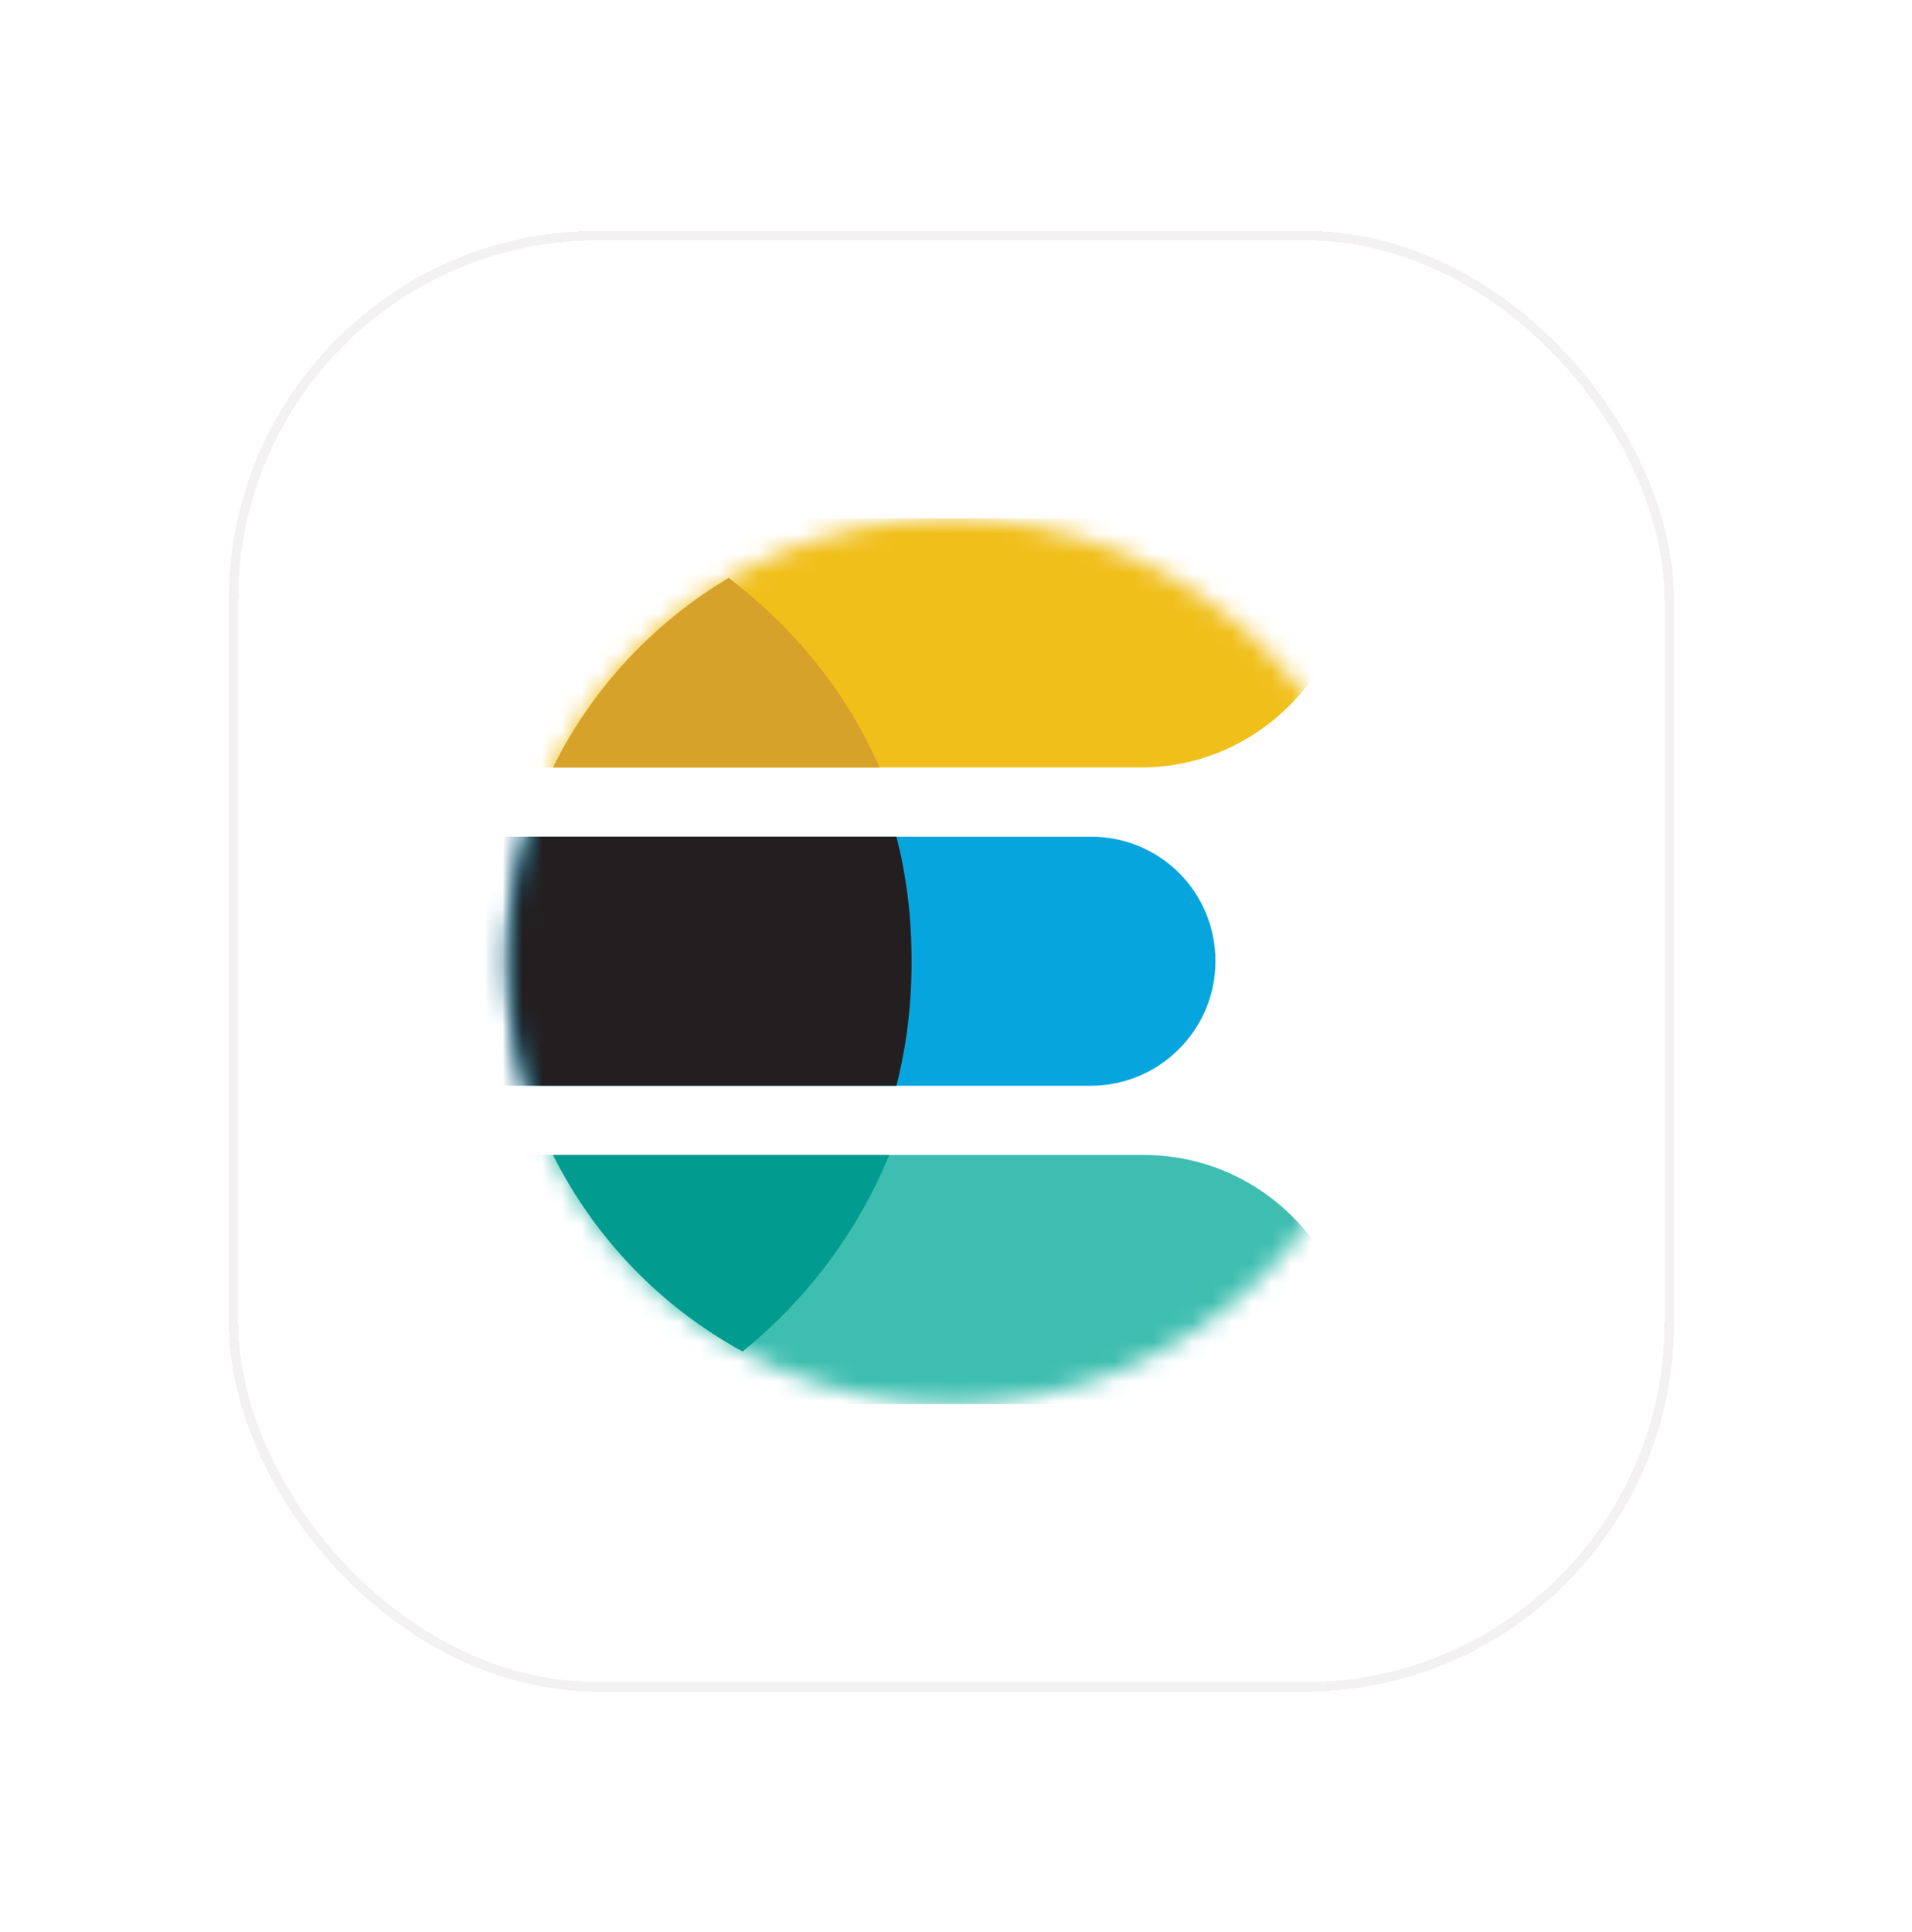
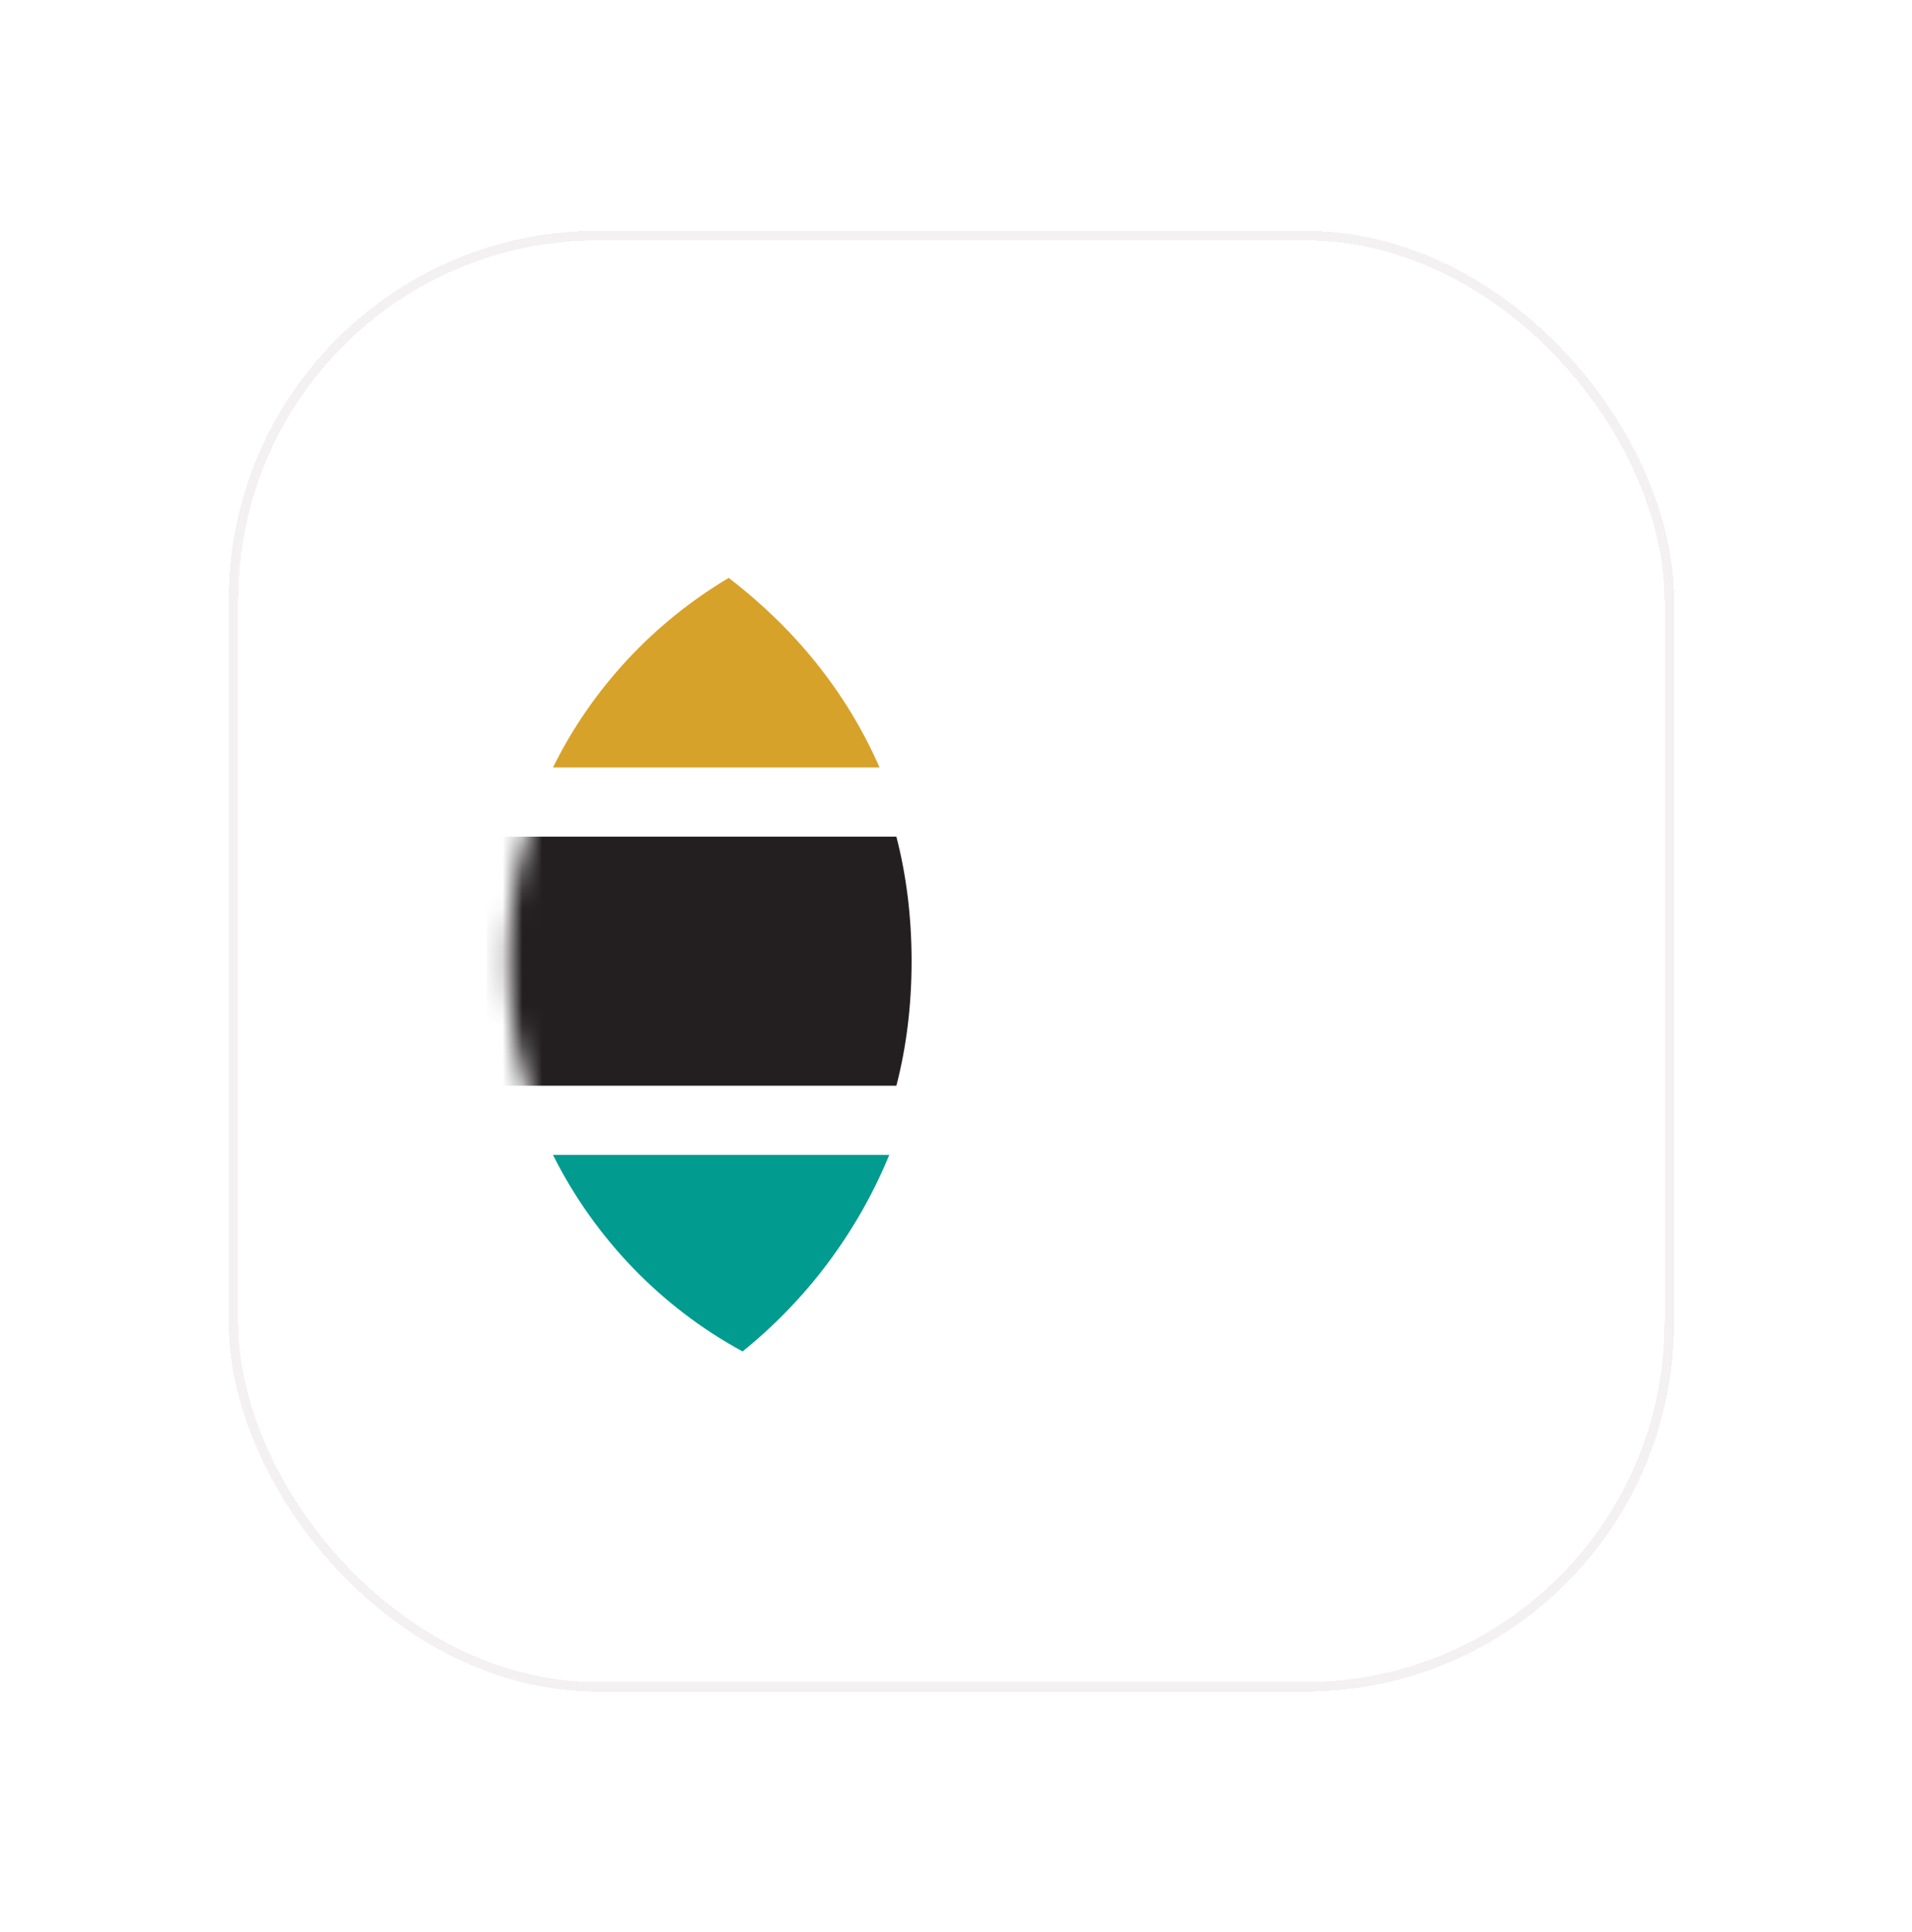
<svg xmlns="http://www.w3.org/2000/svg" width="97" height="98" viewBox="0 0 97 98" fill="none">
  <g filter="url(#filter0_d_6603_9485)">
    <rect x="11.605" y="2.135" width="73.321" height="74.101" rx="18.72" fill="white" shape-rendering="crispEdges" />
    <rect x="11.845" y="2.374" width="72.843" height="73.623" rx="18.481" stroke="#F3F1F1" stroke-width="0.479" shape-rendering="crispEdges" />
    <g clip-path="url(#clip0_6603_9485)">
      <rect x="20.188" y="11.104" width="56.161" height="56.161" rx="28.081" fill="white" />
      <mask id="mask0_6603_9485" style="mask-type:luminance" maskUnits="userSpaceOnUse" x="25" y="16" width="46" height="46">
        <path d="M48.261 61.65C60.668 61.65 70.726 51.592 70.726 39.185C70.726 26.778 60.668 16.721 48.261 16.721C35.855 16.721 25.797 26.778 25.797 39.185C25.797 51.592 35.855 61.65 48.261 61.65Z" fill="white" />
      </mask>
      <g mask="url(#mask0_6603_9485)">
-         <path d="M57.879 29.357H27.201C26.429 29.357 25.797 28.725 25.797 27.953V18.125C25.797 17.352 26.429 16.721 27.201 16.721H67.216C67.988 16.721 68.62 17.352 68.62 18.125V18.616C68.549 24.513 63.776 29.357 57.879 29.357Z" fill="#F0BF1A" />
-       </g>
+         </g>
      <mask id="mask1_6603_9485" style="mask-type:luminance" maskUnits="userSpaceOnUse" x="25" y="16" width="46" height="46">
-         <path d="M48.261 61.65C60.668 61.65 70.726 51.592 70.726 39.185C70.726 26.778 60.668 16.721 48.261 16.721C35.855 16.721 25.797 26.778 25.797 39.185C25.797 51.592 35.855 61.65 48.261 61.65Z" fill="white" />
+         <path d="M48.261 61.65C70.726 26.778 60.668 16.721 48.261 16.721C35.855 16.721 25.797 26.778 25.797 39.185C25.797 51.592 35.855 61.65 48.261 61.65Z" fill="white" />
      </mask>
      <g mask="url(#mask1_6603_9485)">
-         <path d="M68.69 61.651H25.938V49.015H58.02C63.916 49.015 68.69 53.788 68.69 59.685V61.651Z" fill="#3EBEB0" />
-       </g>
+         </g>
      <mask id="mask2_6603_9485" style="mask-type:luminance" maskUnits="userSpaceOnUse" x="25" y="16" width="46" height="46">
-         <path d="M48.25 61.65C60.656 61.65 70.714 51.592 70.714 39.185C70.714 26.778 60.656 16.721 48.25 16.721C35.843 16.721 25.785 26.778 25.785 39.185C25.785 51.592 35.843 61.65 48.25 61.65Z" fill="white" />
-       </mask>
+         </mask>
      <g mask="url(#mask2_6603_9485)">
        <path d="M55.344 45.504H23.543V32.868H55.344C58.854 32.868 61.662 35.676 61.662 39.186C61.662 42.696 58.784 45.504 55.344 45.504Z" fill="#07A5DE" />
      </g>
      <mask id="mask3_6603_9485" style="mask-type:luminance" maskUnits="userSpaceOnUse" x="25" y="16" width="46" height="46">
        <path d="M48.273 61.649C60.68 61.649 70.737 51.591 70.737 39.184C70.737 26.777 60.68 16.72 48.273 16.72C35.866 16.72 25.809 26.777 25.809 39.184C25.809 51.591 35.866 61.649 48.273 61.649Z" fill="white" />
      </mask>
      <g mask="url(#mask3_6603_9485)">
        <path d="M45.475 32.867H24.695V45.503H45.475C45.966 43.608 46.247 41.502 46.247 39.185C46.247 36.869 45.966 34.763 45.475 32.867Z" fill="#231F20" />
      </g>
      <path d="M36.97 19.741C33.179 21.988 30.02 25.357 28.055 29.359H44.622C42.937 25.498 40.27 22.268 36.97 19.741Z" fill="#D7A229" />
      <path d="M37.672 58.98C40.901 56.383 43.499 52.943 45.114 49.012H28.055C30.161 53.224 33.53 56.734 37.672 58.98Z" fill="#019B8F" />
    </g>
  </g>
  <defs>
    <filter id="filter0_d_6603_9485" x="0.114" y="0.219" width="96.303" height="97.085" filterUnits="userSpaceOnUse" color-interpolation-filters="sRGB">
      <feFlood flood-opacity="0" result="BackgroundImageFix" />
      <feColorMatrix in="SourceAlpha" type="matrix" values="0 0 0 0 0 0 0 0 0 0 0 0 0 0 0 0 0 0 127 0" result="hardAlpha" />
      <feMorphology radius="2.873" operator="erode" in="SourceAlpha" result="effect1_dropShadow_6603_9485" />
      <feOffset dy="9.576" />
      <feGaussianBlur stdDeviation="7.182" />
      <feComposite in2="hardAlpha" operator="out" />
      <feColorMatrix type="matrix" values="0 0 0 0 0 0 0 0 0 0 0 0 0 0 0 0 0 0 0.1 0" />
      <feBlend mode="normal" in2="BackgroundImageFix" result="effect1_dropShadow_6603_9485" />
      <feBlend mode="normal" in="SourceGraphic" in2="effect1_dropShadow_6603_9485" result="shape" />
    </filter>
    <clipPath id="clip0_6603_9485">
      <rect x="20.188" y="11.104" width="56.161" height="56.161" rx="28.081" fill="white" />
    </clipPath>
  </defs>
</svg>